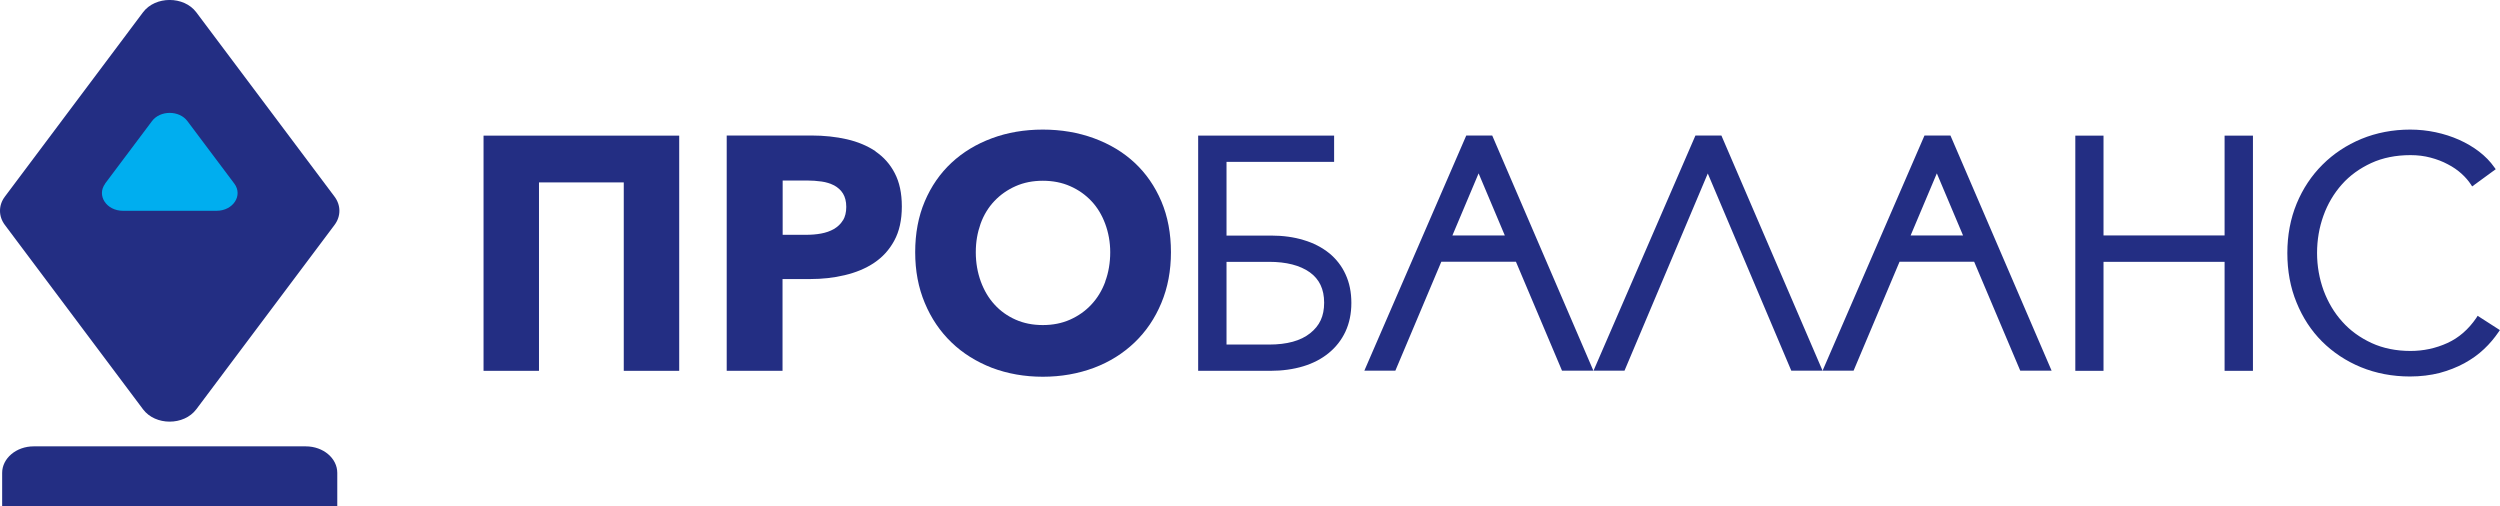
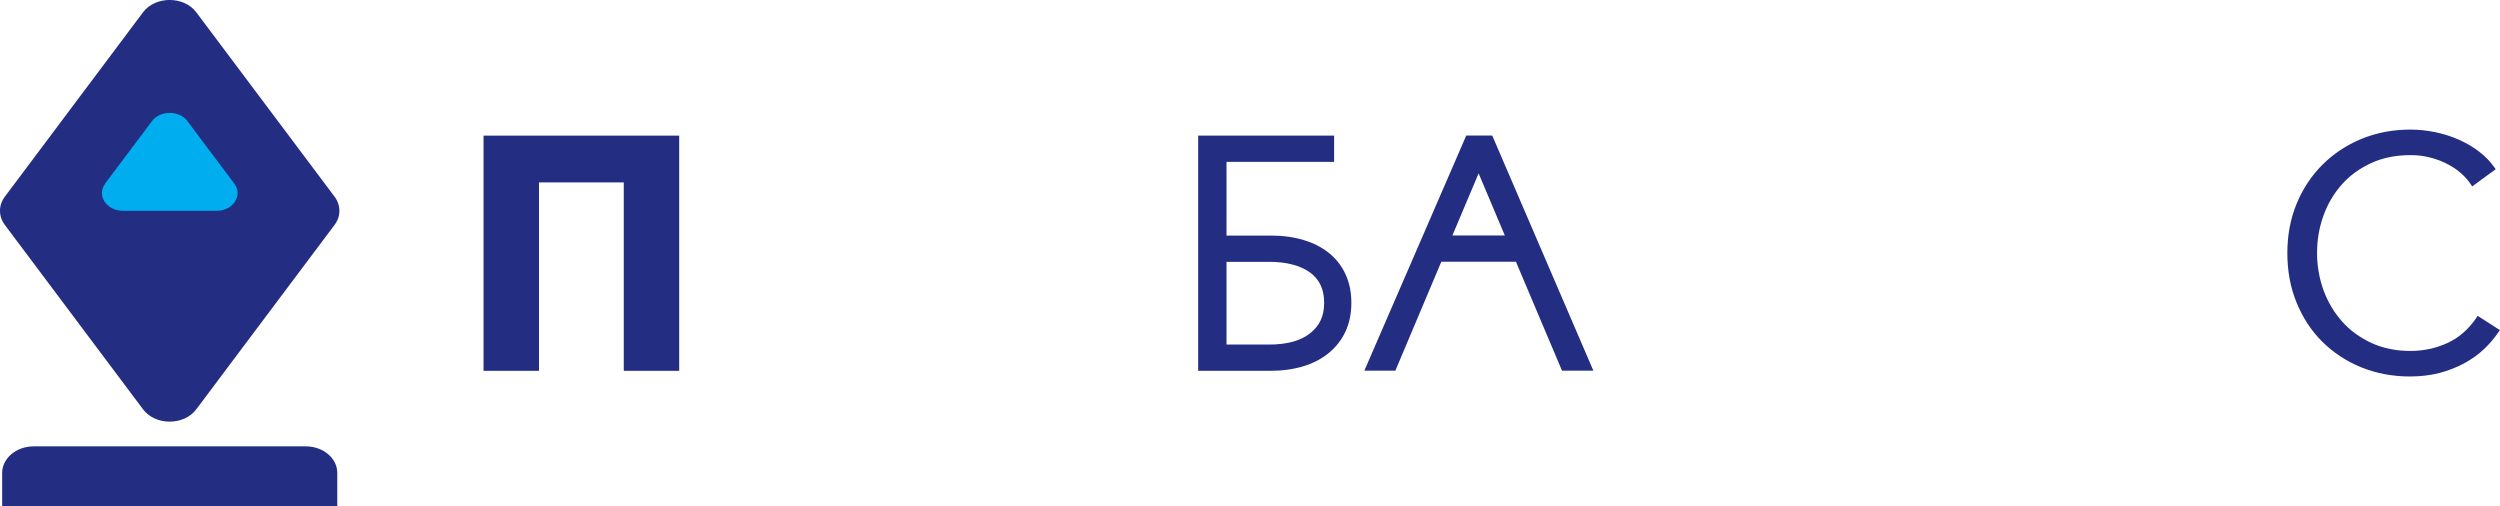
<svg xmlns="http://www.w3.org/2000/svg" width="79" height="16" viewBox="0 0 79 16" fill="none">
  <g clip-path="url(#clip0_15_42)">
    <path d="M15.28 11.718H17.032V5.764H19.711V11.718H21.463V4.286H15.28V11.718Z" fill="#232E83" />
-     <path d="M27.67 4.782C27.411 4.608 27.108 4.481 26.762 4.401C26.416 4.322 26.041 4.282 25.643 4.282H22.964V11.718H24.728V8.818H25.603C25.982 8.818 26.344 8.779 26.694 8.695C27.045 8.612 27.355 8.485 27.622 8.306C27.889 8.127 28.104 7.893 28.259 7.603C28.418 7.313 28.498 6.951 28.498 6.526C28.498 6.101 28.422 5.756 28.275 5.474C28.128 5.188 27.924 4.961 27.666 4.786L27.67 4.782ZM26.635 6.963C26.567 7.078 26.471 7.166 26.352 7.237C26.233 7.305 26.097 7.352 25.946 7.38C25.794 7.408 25.635 7.42 25.472 7.42H24.732V5.704H25.504C25.663 5.704 25.814 5.716 25.962 5.736C26.109 5.756 26.24 5.799 26.36 5.859C26.475 5.923 26.571 6.006 26.639 6.117C26.706 6.228 26.742 6.367 26.742 6.538C26.742 6.709 26.706 6.852 26.639 6.963H26.635Z" fill="#232E83" />
-     <path d="M35.855 5.144C35.497 4.81 35.067 4.552 34.569 4.369C34.072 4.187 33.534 4.095 32.953 4.095C32.372 4.095 31.834 4.187 31.345 4.369C30.851 4.552 30.425 4.81 30.067 5.144C29.708 5.478 29.425 5.887 29.223 6.363C29.02 6.84 28.92 7.376 28.92 7.968C28.92 8.56 29.02 9.088 29.223 9.573C29.425 10.058 29.708 10.475 30.067 10.82C30.425 11.166 30.855 11.432 31.345 11.623C31.838 11.809 32.376 11.905 32.953 11.905C33.53 11.905 34.072 11.809 34.569 11.623C35.067 11.436 35.493 11.166 35.855 10.82C36.214 10.475 36.496 10.062 36.699 9.573C36.902 9.088 37.002 8.552 37.002 7.968C37.002 7.384 36.902 6.84 36.699 6.363C36.496 5.887 36.214 5.478 35.855 5.144ZM34.928 8.898C34.824 9.18 34.677 9.422 34.486 9.625C34.299 9.827 34.072 9.986 33.813 10.101C33.554 10.216 33.267 10.272 32.953 10.272C32.638 10.272 32.352 10.216 32.093 10.101C31.834 9.986 31.611 9.827 31.428 9.625C31.241 9.422 31.098 9.18 30.994 8.898C30.891 8.616 30.835 8.306 30.835 7.972C30.835 7.639 30.887 7.353 30.986 7.071C31.086 6.792 31.233 6.554 31.42 6.356C31.607 6.157 31.834 5.998 32.093 5.883C32.352 5.768 32.638 5.712 32.953 5.712C33.267 5.712 33.558 5.768 33.817 5.883C34.08 5.998 34.303 6.157 34.49 6.356C34.677 6.554 34.82 6.792 34.924 7.071C35.027 7.349 35.083 7.65 35.083 7.972C35.083 8.294 35.031 8.616 34.924 8.898H34.928Z" fill="#232E83" />
    <path d="M42.002 8C41.779 7.821 41.509 7.678 41.198 7.587C40.892 7.492 40.541 7.444 40.167 7.444H38.758V5.116H42.158V4.286H37.862V11.718H40.143C40.521 11.718 40.868 11.67 41.182 11.575C41.497 11.48 41.767 11.337 41.99 11.154C42.213 10.971 42.392 10.745 42.516 10.479C42.639 10.216 42.703 9.911 42.703 9.573C42.703 9.235 42.643 8.937 42.52 8.671C42.4 8.405 42.221 8.179 41.998 7.996L42.002 8ZM41.401 10.53C41.103 10.769 40.669 10.888 40.103 10.888H38.758V8.274H40.103C40.649 8.274 41.079 8.385 41.389 8.604C41.692 8.822 41.843 9.136 41.843 9.565C41.843 9.994 41.7 10.292 41.401 10.53Z" fill="#232E83" />
-     <path d="M70.297 7.44H66.471V4.286H65.58V11.718H66.471V8.274H70.297V11.718H71.193V4.286H70.297V7.44Z" fill="#232E83" />
    <path d="M78.291 9.982L78.252 10.046C78.005 10.407 77.698 10.677 77.336 10.84C76.97 11.007 76.579 11.09 76.173 11.09C75.72 11.09 75.305 11.007 74.943 10.84C74.581 10.673 74.266 10.447 74.016 10.165C73.761 9.883 73.566 9.553 73.426 9.18C73.291 8.806 73.219 8.409 73.219 7.996C73.219 7.583 73.287 7.186 73.422 6.812C73.554 6.443 73.753 6.109 74.004 5.827C74.254 5.545 74.569 5.319 74.931 5.152C75.294 4.985 75.712 4.902 76.173 4.902C76.4 4.902 76.611 4.929 76.806 4.981C77.005 5.033 77.189 5.104 77.352 5.192C77.515 5.275 77.662 5.378 77.786 5.49C77.909 5.601 78.005 5.716 78.076 5.823L78.12 5.891L78.865 5.347L78.821 5.287C78.694 5.104 78.53 4.937 78.339 4.79C78.148 4.644 77.937 4.52 77.706 4.417C77.475 4.314 77.225 4.234 76.966 4.179C76.703 4.123 76.432 4.095 76.162 4.095C75.612 4.095 75.094 4.195 74.621 4.389C74.151 4.584 73.737 4.858 73.391 5.204C73.044 5.549 72.769 5.962 72.574 6.435C72.379 6.908 72.28 7.432 72.28 7.996C72.28 8.56 72.375 9.084 72.57 9.557C72.761 10.03 73.032 10.447 73.375 10.789C73.717 11.13 74.131 11.408 74.605 11.603C75.079 11.797 75.6 11.897 76.157 11.897C76.492 11.897 76.806 11.857 77.089 11.786C77.372 11.71 77.635 11.607 77.87 11.48C78.104 11.352 78.315 11.202 78.495 11.031C78.674 10.864 78.825 10.681 78.952 10.495L78.996 10.431L78.291 9.978V9.982Z" fill="#232E83" />
    <path d="M46.334 4.282L43.113 11.714H44.093L45.546 8.27H47.903L49.36 11.714H50.351L47.154 4.282H46.334ZM45.896 7.44L46.724 5.478L47.552 7.44H45.896Z" fill="#232E83" />
-     <path d="M53.576 4.282L50.355 11.714H51.334L53.966 5.482L56.605 11.714H57.593L54.396 4.282H53.576Z" fill="#232E83" />
-     <path d="M60.814 4.282L57.593 11.714H58.573L60.026 8.27H62.383L63.84 11.714H64.831L61.634 4.282H60.814ZM60.376 7.44L61.204 5.478L62.032 7.44H60.376Z" fill="#232E83" />
    <path d="M0.068 14.943V16H10.658V14.943C10.658 14.479 10.212 14.105 9.663 14.105H1.063C0.514 14.105 0.068 14.483 0.068 14.943Z" fill="#232E83" />
    <path d="M4.519 12.933L0.155 7.11C-0.052 6.836 -0.052 6.486 0.155 6.212L4.519 0.389C4.909 -0.131 5.813 -0.131 6.203 0.389L10.57 6.212C10.777 6.486 10.777 6.836 10.57 7.11L6.203 12.933C5.813 13.454 4.909 13.454 4.519 12.933Z" fill="#232E83" />
    <path d="M3.32 5.803L4.801 3.829C5.06 3.48 5.665 3.48 5.924 3.829L7.405 5.803C7.684 6.177 7.365 6.661 6.844 6.661H3.886C3.364 6.661 3.046 6.177 3.324 5.803H3.32Z" fill="#00AEEF" />
  </g>
  <defs>
    <clipPath id="clip0_15_42">
      <rect width="79" height="16" fill="white" />
    </clipPath>
  </defs>
</svg>